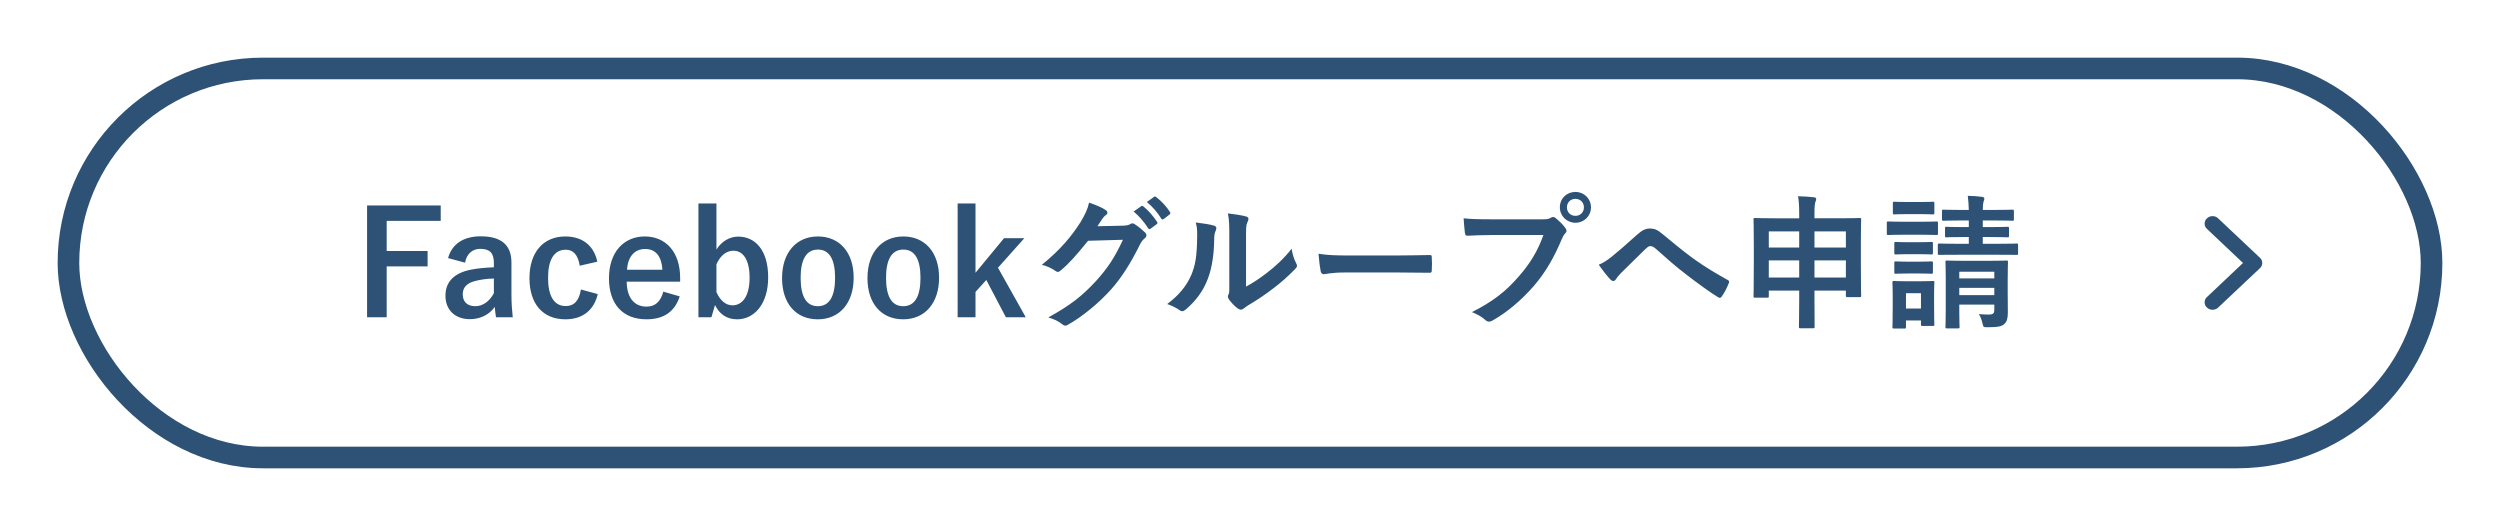
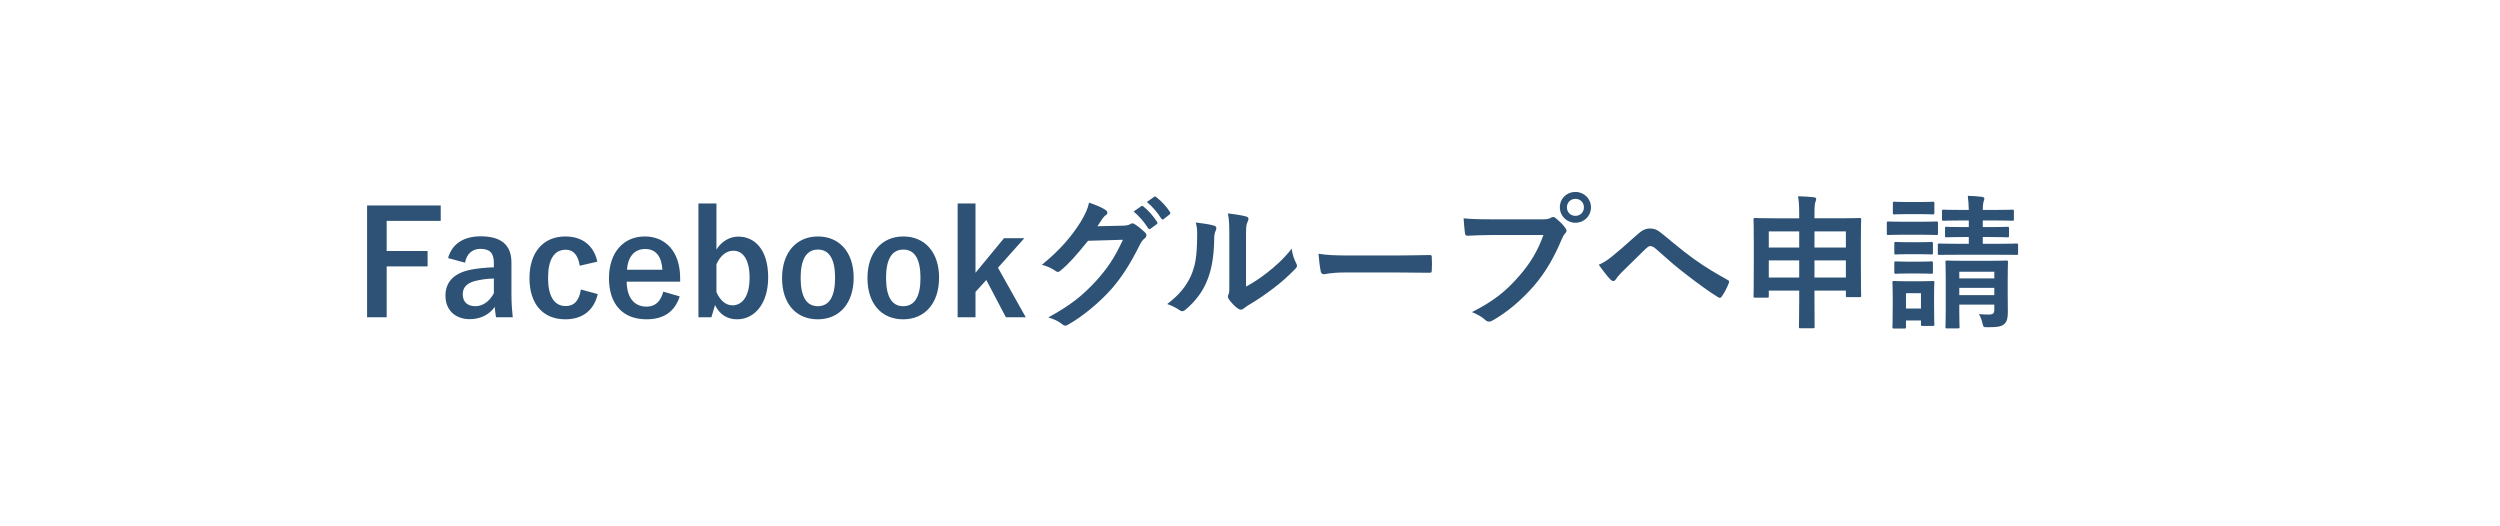
<svg xmlns="http://www.w3.org/2000/svg" fill="none" height="73" viewBox="0 0 347 73" width="347">
  <filter id="a" color-interpolation-filters="sRGB" filterUnits="userSpaceOnUse" height="73" width="347" x="0" y="0">
    <feFlood flood-opacity="0" result="BackgroundImageFix" />
    <feColorMatrix in="SourceAlpha" type="matrix" values="0 0 0 0 0 0 0 0 0 0 0 0 0 0 0 0 0 0 127 0" />
    <feOffset />
    <feGaussianBlur stdDeviation="4" />
    <feColorMatrix type="matrix" values="0 0 0 0 0 0 0 0 0 0 0 0 0 0 0 0 0 0 0.25 0" />
    <feBlend in2="BackgroundImageFix" mode="normal" result="effect1_dropShadow" />
    <feBlend in="SourceGraphic" in2="effect1_dropShadow" mode="normal" result="shape" />
  </filter>
  <g filter="url(#a)">
-     <rect fill="#fff" height="54" rx="27" stroke="#2d5275" stroke-width="3" width="328" x="9.5" y="9.5" />
    <g fill="#2d5275">
      <path d="m61.172 28.52h-10.22v15.52h2.72v-7.06h5.68v-2.14h-5.68v-4.18h7.5zm3.377 7.94c.22-1.26 1.06-1.92 2.1-1.92 1.32 0 1.9.56 1.9 1.94v.62c-1.12.04-2.2.14-3.14.32-2.38.46-3.58 1.7-3.58 3.62 0 2 1.36 3.26 3.38 3.26 1.4 0 2.68-.58 3.46-1.7.06.64.1.96.18 1.44h2.32c-.1-.92-.18-1.96-.18-3.24v-4.36c0-2.44-1.42-3.64-4.26-3.64-2.38 0-3.98 1.04-4.54 3.02zm4 4.24c-.64 1.2-1.6 1.8-2.56 1.8-1.14 0-1.76-.62-1.76-1.66 0-.98.62-1.58 1.8-1.86.68-.16 1.46-.3 2.52-.32zm14.361-4.38c-.48-2.24-2.08-3.5-4.44-3.5-3.06 0-4.98 2.2-4.98 5.78s1.86 5.72 4.98 5.72c2.36 0 3.96-1.22 4.5-3.5l-2.34-.64c-.24 1.52-.92 2.3-2.1 2.3-1.62 0-2.46-1.38-2.46-3.92 0-2.52.84-3.9 2.46-3.9 1.02 0 1.7.7 1.94 2.22zm11.495 2.78v-.52c0-3.72-2.1-5.76-4.9-5.76-2.96 0-4.98 2.22-4.98 5.8 0 3.6 1.92 5.7 5.2 5.7 2.44 0 3.94-1.08 4.62-3.18l-2.28-.66c-.38 1.44-1.18 2.08-2.32 2.08-1.82 0-2.74-1.38-2.76-3.46zm-7.38-1.66c.12-1.76 1-2.88 2.52-2.88 1.5 0 2.28 1.04 2.4 2.88zm12.418-9.2h-2.5v15.8h1.8l.5-1.7c.64 1.3 1.66 1.98 3.08 1.98 2.32 0 4.3-2.06 4.3-5.82s-1.78-5.66-4.16-5.66c-1.18 0-2.32.66-3.02 1.8zm0 8.44c.56-1.26 1.42-1.88 2.36-1.88 1.26 0 2.24 1.14 2.24 3.74 0 2.66-1.06 3.84-2.38 3.84-.92 0-1.72-.68-2.22-1.84zm14.086-3.86c-2.98 0-4.98 2.22-4.98 5.78s1.96 5.72 4.96 5.72 4.98-2.22 4.98-5.78-2-5.72-4.96-5.72zm0 1.82c1.62 0 2.38 1.4 2.38 3.92 0 2.56-.78 3.94-2.4 3.94s-2.38-1.4-2.38-3.94c0-2.52.78-3.92 2.4-3.92zm11.855-1.82c-2.98 0-4.98 2.22-4.98 5.78s1.96 5.72 4.96 5.72 4.98-2.22 4.98-5.78-2-5.72-4.96-5.72zm0 1.82c1.62 0 2.38 1.4 2.38 3.92 0 2.56-.78 3.94-2.4 3.94s-2.38-1.4-2.38-3.94c0-2.52.78-3.92 2.4-3.92zm16.796-1.58h-2.82l-3.96 4.8v-9.62h-2.48v15.8h2.48v-3.52l1.5-1.66 2.72 5.18h2.76l-3.86-6.88zm10.146-1.66c.24-.36.44-.66.66-1 .16-.2.3-.42.5-.54.16-.1.22-.22.22-.34s-.06-.24-.2-.34c-.44-.32-1.2-.66-2.34-1.06-.22.96-.52 1.58-1.18 2.7-1.24 1.96-2.78 3.82-5.38 5.94.68.14 1.42.5 1.92.86.1.08.2.12.3.12.14 0 .28-.08.42-.22 1.14-.94 2.14-2.08 3.78-4.1l4.84-.14c-1.2 2.56-2.12 3.92-3.7 5.68-1.96 2.12-3.54 3.38-6.66 5.1.78.22 1.4.52 1.9.92.16.14.3.22.46.22.1 0 .2-.02.32-.1 1.98-1.1 4.36-3.04 6.08-4.98 1.34-1.52 2.62-3.46 3.96-6.18.18-.36.38-.64.66-.86.14-.12.24-.26.24-.42 0-.14-.08-.3-.26-.46-.4-.38-.86-.76-1.36-1.08-.12-.08-.22-.12-.32-.12s-.18.02-.26.08c-.22.14-.48.22-1 .24zm5.02-2.04c.78.64 1.42 1.4 2.02 2.32.1.14.2.16.34.06l.84-.62c.14-.1.14-.2.06-.32-.56-.86-1.28-1.66-1.9-2.14-.12-.1-.2-.12-.3-.04zm1.84-1.32c.82.68 1.46 1.44 2 2.3.08.12.18.18.34.06l.8-.62c.16-.12.14-.24.06-.36-.44-.7-1.16-1.5-1.9-2.06-.12-.1-.18-.12-.3-.04zm13.763 5.06c0-1.44 0-1.84.18-2.22.1-.2.16-.38.16-.5 0-.16-.1-.28-.36-.34-.6-.18-1.7-.32-2.5-.42.2.92.2 1.74.2 3.48v6.26c0 1.02.02 1.26-.12 1.52-.06.12-.08.2-.08.3 0 .12.06.24.18.42.3.4.76.92 1.2 1.22.16.1.3.16.42.16.14 0 .28-.06.4-.16.18-.14.22-.18.58-.42 1.4-.82 2.52-1.6 3.56-2.4 1.04-.78 1.96-1.6 2.96-2.62.22-.22.3-.36.3-.5 0-.1-.06-.2-.12-.34-.34-.66-.54-1.32-.62-2.02-1.12 1.42-2.3 2.48-3.5 3.4-.94.72-1.86 1.34-2.84 1.86zm-6.98-2.22c.16.6.2.92.2 1.68-.02 3.2-.28 4.3-.84 5.66-.7 1.58-1.76 2.8-3.32 3.98.72.26 1.2.5 1.7.84.14.1.26.16.38.16.16 0 .32-.1.52-.26 1.44-1.24 2.32-2.54 2.84-3.76.66-1.48 1.04-3.38 1.08-5.88 0-.48.02-.92.24-1.36.12-.28.08-.52-.26-.62-.48-.16-1.4-.3-2.54-.44zm27.94 6.94c1.48 0 2.96.02 4.46.04.28.02.36-.06.36-.3.04-.6.04-1.28 0-1.88 0-.24-.06-.3-.36-.28-1.54.02-3.08.06-4.6.06h-6.44c-2.02 0-3.02-.04-4.32-.24.08 1.02.2 1.96.3 2.42.06.3.22.42.46.42.2 0 .96-.24 2.94-.24zm20.32-5.2c-.8 2.22-1.82 3.92-3.38 5.7-1.84 2.14-3.62 3.52-6.54 5 .74.3 1.4.66 1.86 1.1.16.16.34.22.5.22.18 0 .36-.06.54-.18 2.02-1.14 3.96-2.8 5.68-4.76 1.68-1.94 2.9-4.14 3.88-6.5.18-.4.28-.6.46-.78.14-.14.2-.26.2-.38 0-.14-.06-.26-.16-.4-.34-.48-.84-.96-1.36-1.38-.1-.1-.22-.14-.34-.14-.1 0-.22.04-.34.12-.28.16-.5.2-1.1.2h-7.14c-1.88 0-2.94-.04-3.84-.14.04.58.12 1.62.18 2.02.04.28.12.42.38.4.86-.04 2-.1 3.3-.1zm4.44-5.98c-1.2 0-2.16.9-2.16 2.14 0 1.2.96 2.14 2.16 2.14s2.16-.94 2.16-2.14-.96-2.14-2.16-2.14zm0 .96c.68 0 1.18.5 1.18 1.18s-.5 1.18-1.18 1.18-1.18-.5-1.18-1.18.5-1.18 1.18-1.18zm3.24 9.14c.48.7 1.22 1.66 1.64 2.08.12.12.24.18.38.18s.26-.08.36-.24c.16-.26.32-.46.72-.88.94-.94 2.38-2.32 3.36-3.3.26-.24.46-.42.68-.42.24 0 .5.1.88.46 1.32 1.18 2.76 2.46 4.2 3.54 1.18.92 3.36 2.52 4.32 3.08.12.08.2.1.28.1s.16-.06.26-.2c.38-.52.76-1.28.98-1.88.1-.18 0-.34-.2-.42-1.56-.88-2.94-1.66-4.72-2.94-1.96-1.44-2.82-2.24-4.32-3.44-.68-.56-1.06-.74-1.74-.74-.58 0-1.08.24-1.74.84-1.48 1.34-2.92 2.58-3.58 3.1s-1.16.84-1.76 1.08zm27.82-6.44h-3.38c-1.92 0-2.6-.04-2.74-.04-.2 0-.22.02-.22.22 0 .14.04.86.04 3.46v2.6c0 3.74-.04 4.44-.04 4.56 0 .2.02.22.22.22h1.68c.2 0 .22-.02.22-.22v-.76h4.22v1.32c0 2.36-.04 3.56-.04 3.68 0 .2.02.22.2.22h1.78c.18 0 .2-.02.2-.22 0-.1-.02-1.32-.02-3.7v-1.3h4.36v.68c0 .2.02.22.22.22h1.68c.2 0 .22-.02.22-.22 0-.12-.04-.82-.04-4.54v-2.92c0-2.22.04-2.96.04-3.08 0-.2-.02-.22-.22-.22-.12 0-.8.04-2.74.04h-3.52v-.66c0-.94.04-1.38.14-1.64.06-.14.1-.26.1-.42 0-.1-.14-.18-.32-.2-.68-.08-1.44-.12-2.2-.14.12.72.16 1.34.16 2.44zm2.12 8.22v-2.38h4.36v2.38zm-6.34 0v-2.38h4.22v2.38zm10.7-6.4v2.24h-4.36v-2.24zm-10.7 0h4.22v2.24h-4.22zm33.16 6.6c0-1.46.04-2.22.04-2.34 0-.2-.02-.22-.24-.22-.12 0-.68.04-2.38.04h-3.44c-1.68 0-2.26-.04-2.4-.04-.2 0-.22.02-.22.22 0 .14.04.76.04 2.18v4.46c0 1.62-.04 2.22-.04 2.34 0 .2.02.22.22.22h1.52c.2 0 .22-.02.22-.22 0-.1-.04-.78-.04-2.38v-.7h4.86v.76c0 .4-.12.62-.78.62-.36 0-.92-.02-1.36-.06.28.44.4.86.52 1.36.1.44.14.48.76.46 1.46 0 1.9-.14 2.24-.44.4-.34.5-.88.5-1.64 0-.7-.02-1.86-.02-2.86zm-6.72 2.24v-1h4.86v1zm4.86-3.24v.92h-4.86v-.92zm-.58-4.82c1.7 0 2.26.04 2.38.04.22 0 .24-.02.24-.22v-1.02c0-.2-.02-.22-.24-.22-.12 0-.68.04-2.4.04h-1v-.92h1.56c1.8 0 2.42.04 2.54.04.2 0 .22-.02.22-.22v-1.1c0-.2-.02-.22-.22-.22-.12 0-.74.04-2.54.04h-1.56c0-.62.04-.9.1-1.12.04-.16.12-.3.12-.48 0-.08-.12-.2-.32-.22-.68-.08-1.22-.12-1.98-.14.08.66.12 1.24.14 1.96h-.98c-1.8 0-2.4-.04-2.52-.04-.2 0-.22.02-.22.22v1.1c0 .2.02.22.22.22.12 0 .72-.04 2.52-.04h.98v.92h-.7c-1.7 0-2.28-.04-2.4-.04-.18 0-.2.02-.2.22v1.02c0 .2.02.22.2.22.12 0 .7-.04 2.4-.04h.7v.94h-1.4c-1.9 0-2.56-.04-2.68-.04-.2 0-.22.02-.22.24v1.14c0 .18.02.2.22.2.12 0 .78-.02 2.68-.02h5.38c1.9 0 2.54.02 2.66.02.18 0 .2-.02.2-.2v-1.14c0-.22-.02-.24-.2-.24-.12 0-.76.04-2.66.04h-2.04v-.94zm-7.78 7.86c0-.94.04-1.42.04-1.54 0-.2-.02-.22-.22-.22-.14 0-.54.04-1.84.04h-1.7c-1.28 0-1.7-.04-1.82-.04-.22 0-.24.02-.24.22 0 .14.04.62.04 1.88v1.28c0 2.42-.04 2.88-.04 3 0 .2.02.22.24.22h1.42c.2 0 .22-.02.22-.22v-.9h2.08v.54c0 .2.02.22.22.22h1.42c.2 0 .22-.02.22-.22 0-.12-.04-.56-.04-2.88zm-1.82-.06v2.12h-2.08v-2.12zm-2.4-9.92c-1.52 0-2.02-.04-2.14-.04-.18 0-.2.02-.2.22v1.42c0 .22.02.24.2.24.12 0 .62-.04 2.14-.04h2.4c1.52 0 2.02.04 2.14.04.2 0 .22-.02.22-.24v-1.42c0-.2-.02-.22-.22-.22-.12 0-.62.04-2.14.04zm.54-2.74c-1.3 0-1.7-.04-1.82-.04-.2 0-.22.02-.22.22v1.32c0 .2.02.22.22.22.12 0 .52-.04 1.82-.04h1.68c1.3 0 1.68.04 1.8.04.22 0 .24-.02.24-.22v-1.32c0-.2-.02-.22-.24-.22-.12 0-.5.04-1.8.04zm.08 5.58c-1.22 0-1.58-.04-1.7-.04-.2 0-.22.02-.22.22v1.3c0 .2.02.22.22.22.12 0 .48-.04 1.7-.04h1.52c1.22 0 1.58.04 1.68.04.22 0 .24-.02.24-.22v-1.3c0-.2-.02-.22-.24-.22-.1 0-.46.04-1.68.04zm0 2.7c-1.22 0-1.58-.04-1.7-.04-.2 0-.22.02-.22.22v1.28c0 .2.02.22.22.22.12 0 .48-.04 1.7-.04h1.52c1.22 0 1.58.04 1.68.04.22 0 .24-.02.24-.22v-1.28c0-.2-.02-.22-.24-.22-.1 0-.46.04-1.68.04z" />
-       <path d="m307.103 43c-.137 0-.275-.027-.413-.081-.138-.043-.259-.119-.362-.228-.219-.195-.328-.439-.328-.731s.109-.536.328-.731l5-4.729-5-4.729c-.219-.195-.328-.439-.328-.731s.109-.536.328-.731c.206-.206.465-.309.775-.309.311 0 .569.103.776.309l5.793 5.46c.219.195.328.439.328.731s-.109.536-.328.731l-5.793 5.46c-.103.108-.224.184-.362.228-.138.054-.276.081-.414.081z" />
    </g>
  </g>
</svg>